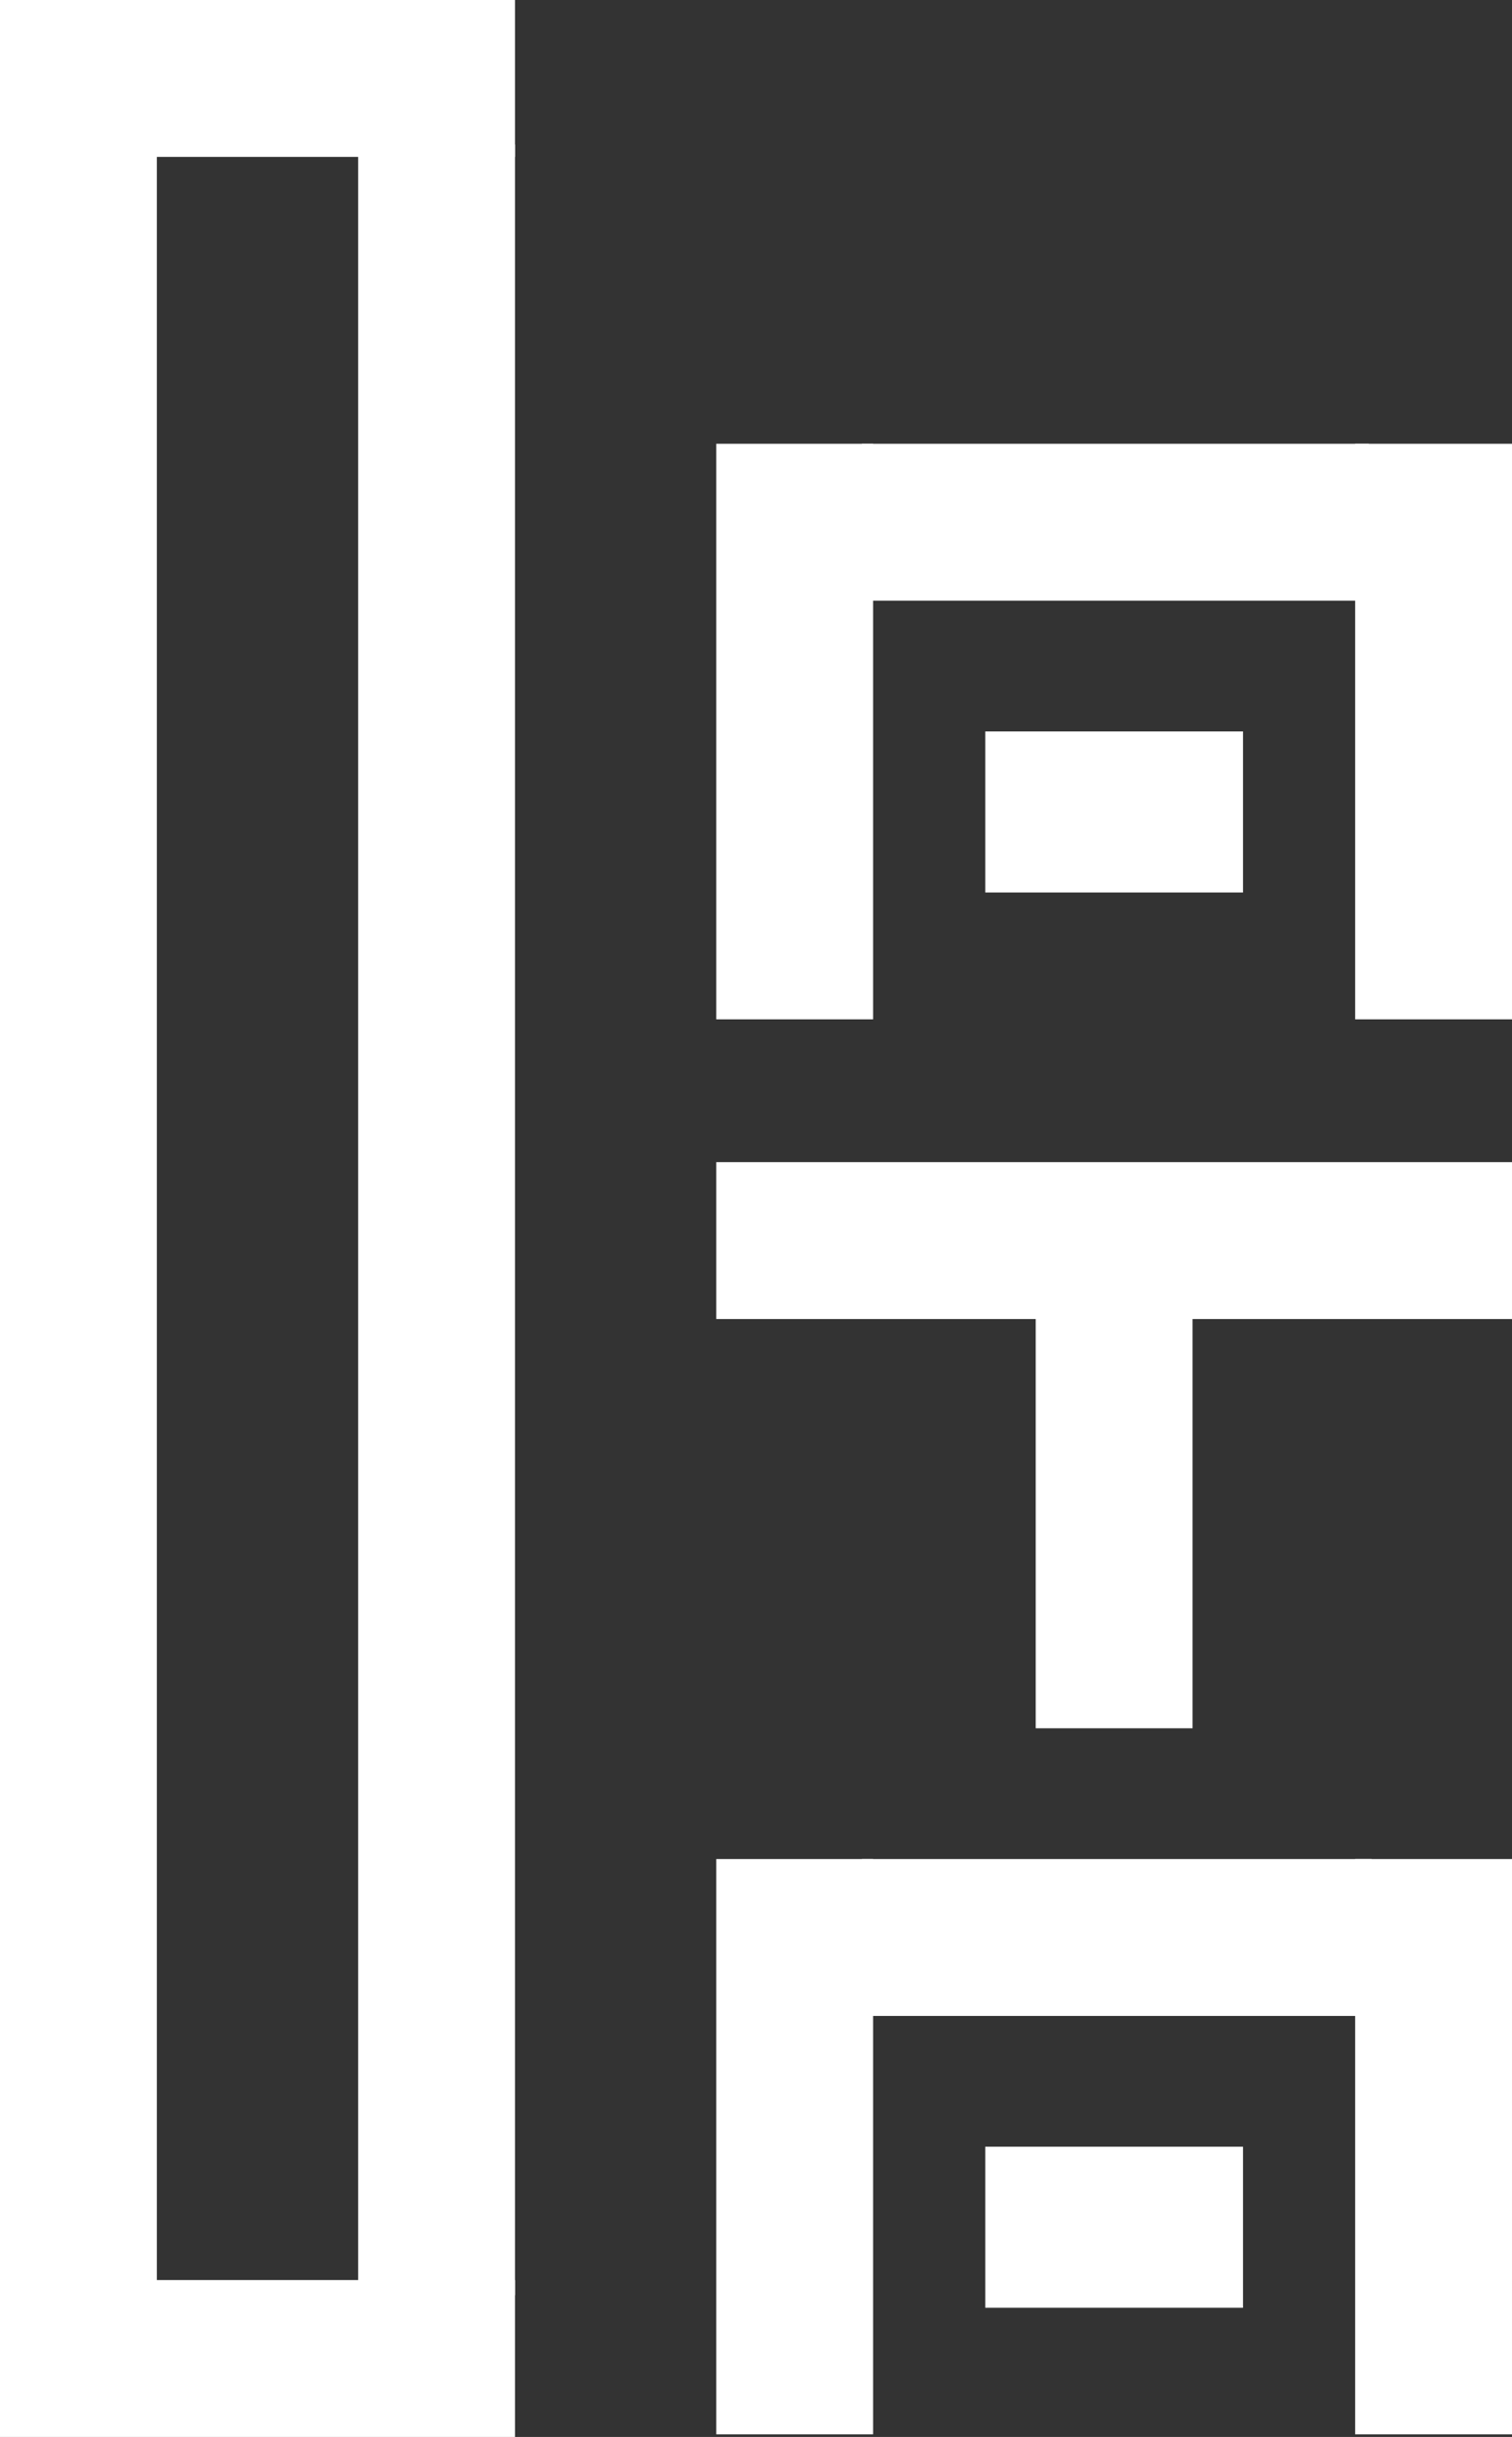
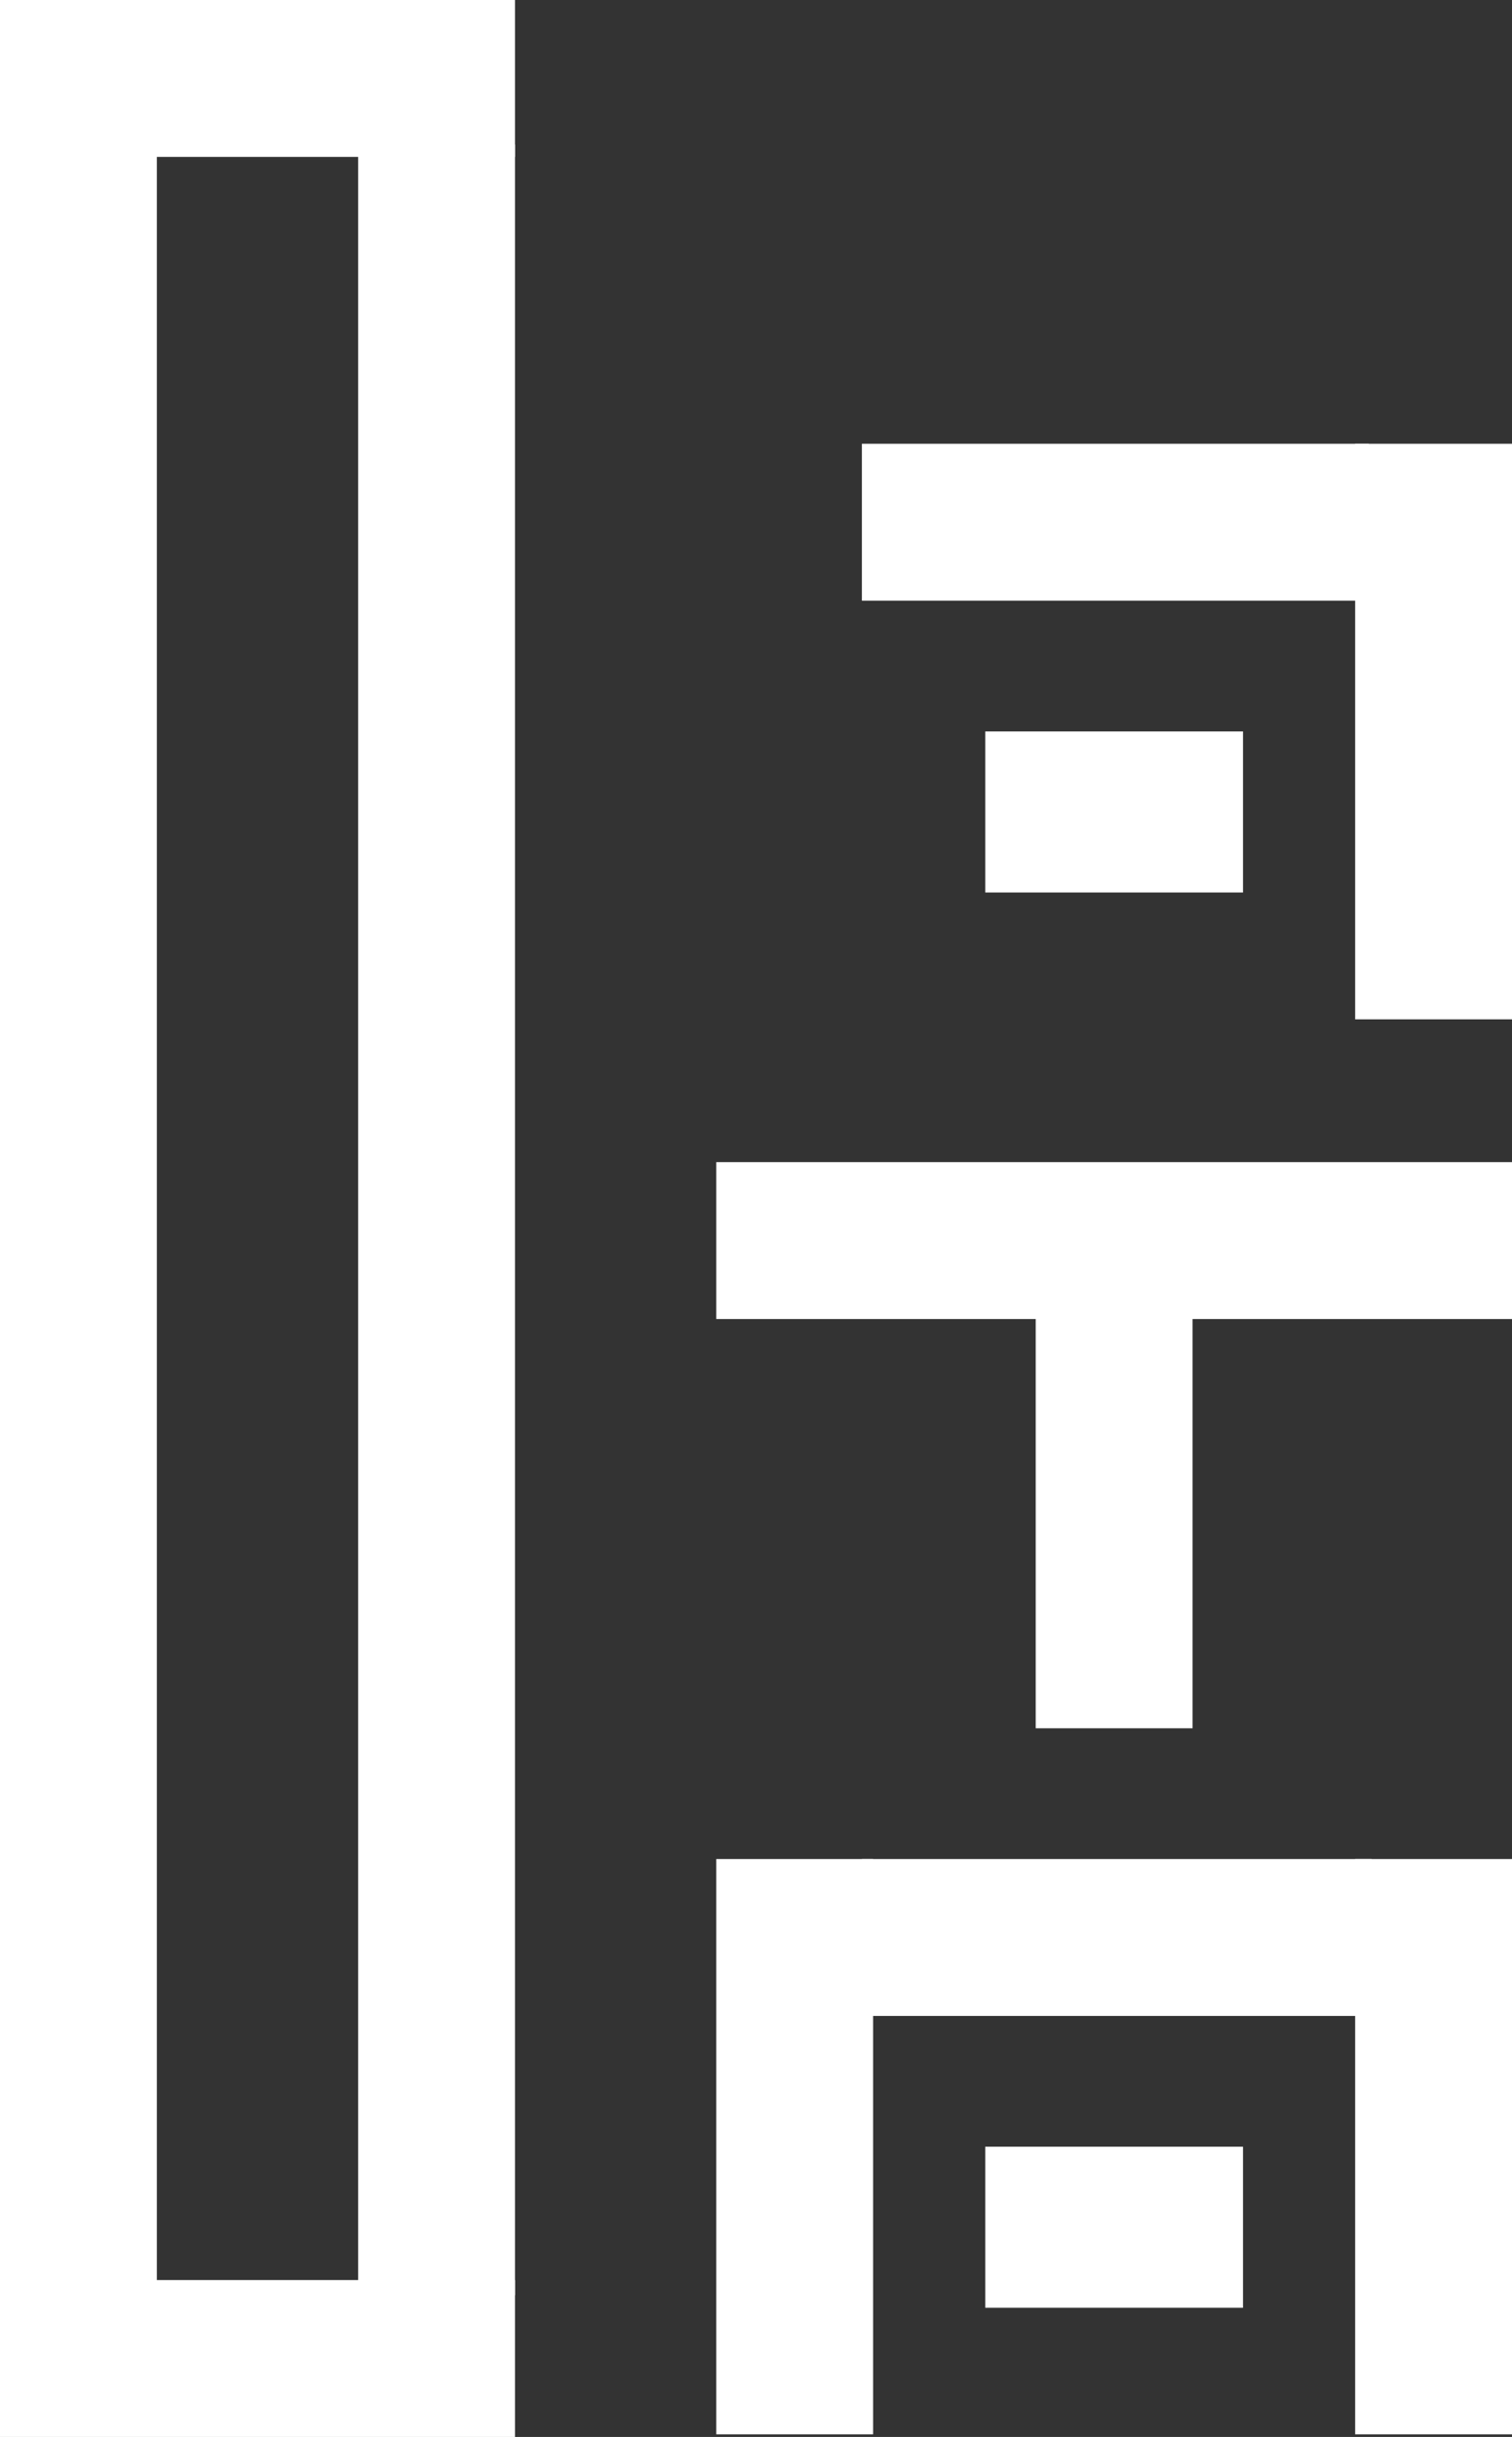
<svg xmlns="http://www.w3.org/2000/svg" id="Layer_2" version="1.1" viewBox="0 0 578.4 931.9">
  <rect x="0" y="0" width="578.4" height="931.9" fill="#333333" stroke="none" />
  <defs>
    <style>
      .st0 {
        fill: #fff;
      }
    </style>
  </defs>
  <g id="Layer_1-2">
    <g>
      <rect class="st0" width="197" height="60" />
      <rect class="st0" y="871.9" width="197" height="60" />
      <rect class="st0" y="55.3" width="60" height="822.4" />
      <rect class="st0" x="137" y="55.3" width="60" height="822.4" />
-       <rect class="st0" x="274" y="169.7" width="60" height="220.1" />
      <rect class="st0" x="518.4" y="169.7" width="60" height="220.1" />
      <rect class="st0" x="329.7" y="169.7" width="193.9" height="60" />
      <rect class="st0" x="376.9" y="279.7" width="98.6" height="61.6" />
      <rect class="st0" x="274" y="710.9" width="60" height="220" />
      <rect class="st0" x="518.4" y="710.9" width="60" height="220" />
      <rect class="st0" x="329.7" y="710.9" width="195" height="60" />
      <rect class="st0" x="376.9" y="820.9" width="98.6" height="61.6" />
      <rect class="st0" x="274" y="444.4" width="304.5" height="60" />
      <rect class="st0" x="396.2" y="499.5" width="60" height="161.4" />
    </g>
  </g>
</svg>